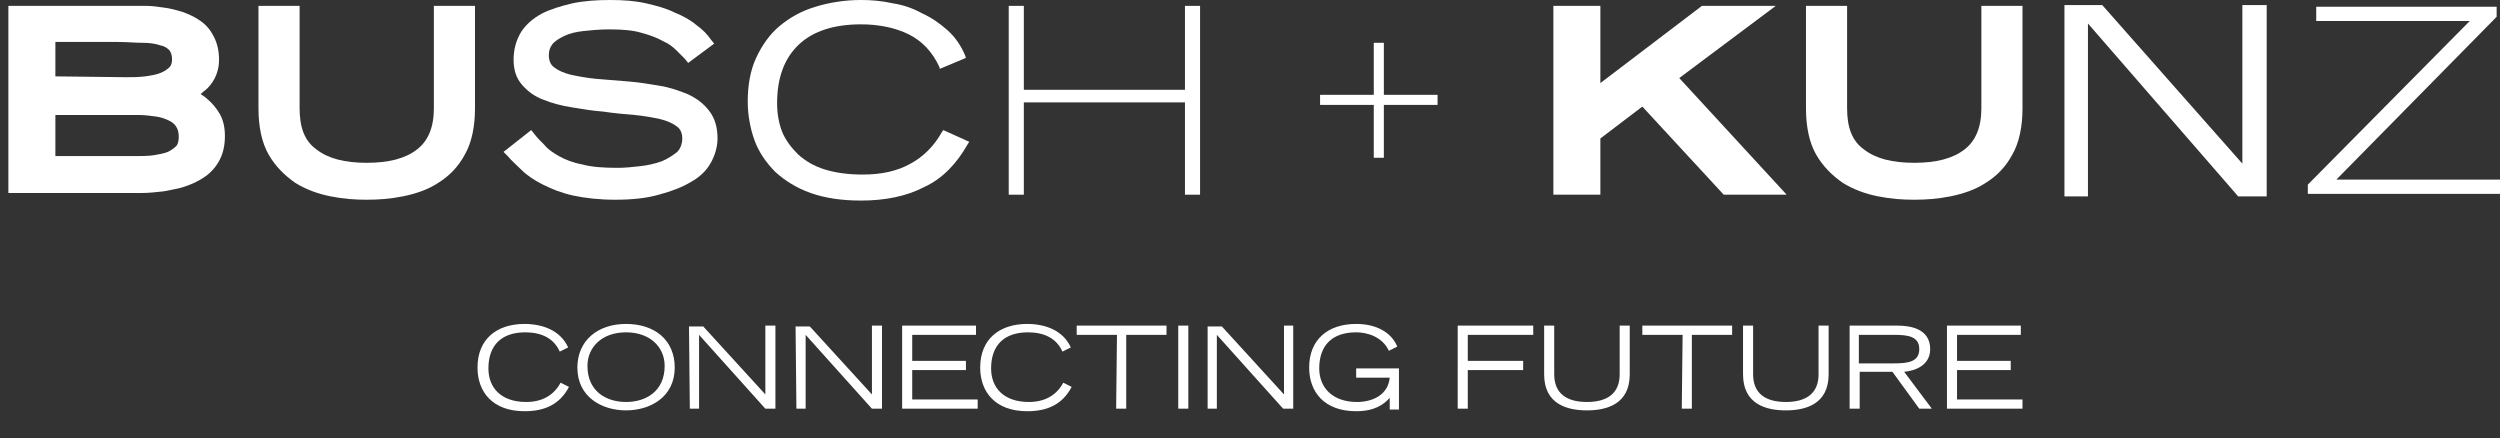
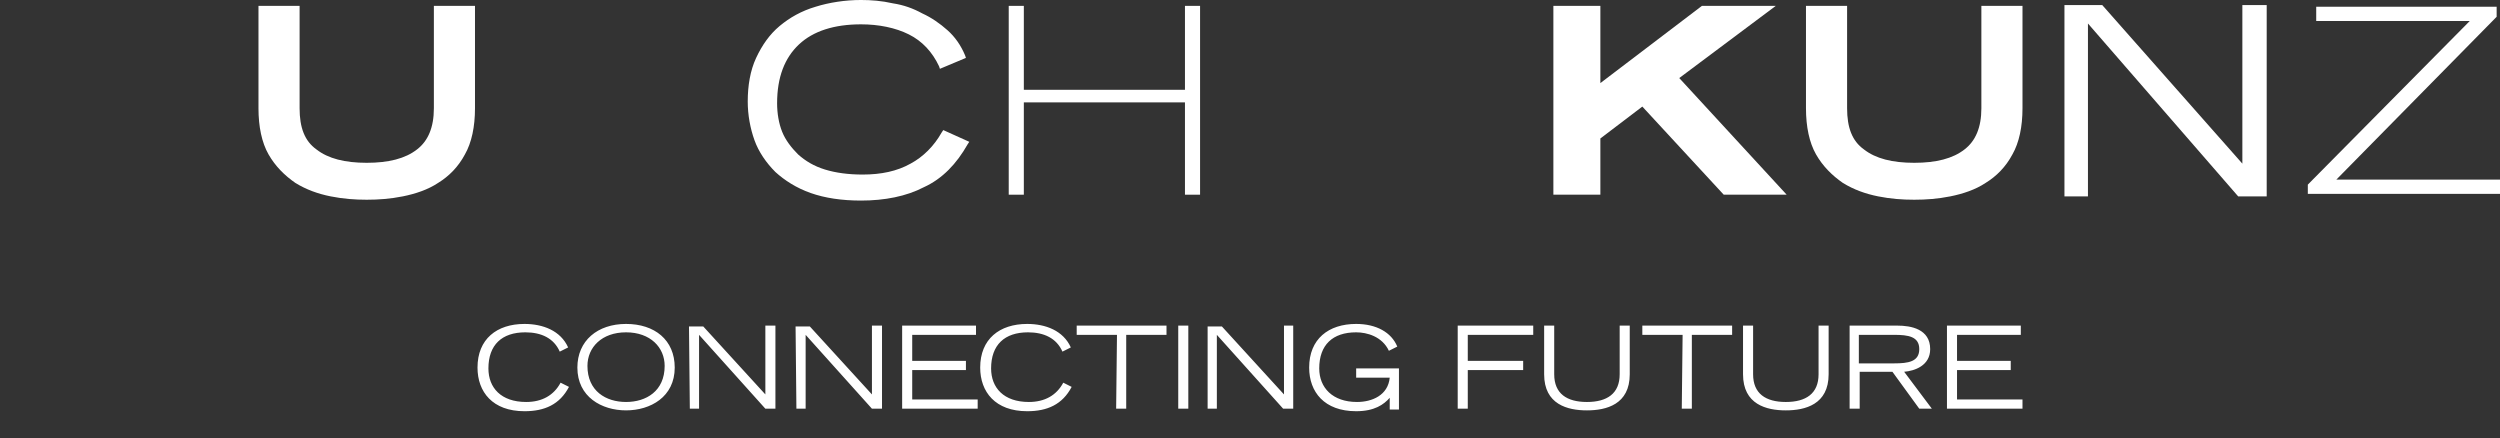
<svg xmlns="http://www.w3.org/2000/svg" version="1.1" id="Ebene_1" x="0px" y="0px" viewBox="0 0 297.9 52.2" style="enable-background:new 0 0 297.9 52.2;" xml:space="preserve">
  <rect x="0" y="0" width="297.9" height="52.2" fill="#333333" stroke="none" />
  <style type="text/css">
	.st0{fill:#FFFFFF;}
</style>
  <g>
    <path class="st0" d="M66.8,45.6c-0.8,1.5-2.2,2.3-4.1,2.3c-3,0-4.5-1.7-4.5-4c0-2.8,1.6-4.3,4.4-4.3c1.9,0,3.4,0.7,4.1,2.3l1-0.5   c-0.9-2-3-2.8-5.2-2.8c-3.3,0-5.6,1.8-5.6,5.2c0,2.9,1.8,5.2,5.6,5.2c2.4,0,4.2-0.8,5.3-2.9L66.8,45.6L66.8,45.6z M68.8,43.8   c0,3.5,2.9,5.1,5.8,5.1s5.8-1.6,5.8-5.1c0-3.3-2.4-5.2-5.8-5.2C71.2,38.6,68.8,40.6,68.8,43.8L68.8,43.8z M70,43.6   c0-2.2,1.7-4,4.6-4s4.6,1.8,4.6,4c0,3-2.2,4.3-4.6,4.3C72.2,47.9,70,46.6,70,43.6L70,43.6z M82.2,48.7h1.1v-8.8l7.9,8.8h1.2v-9.9   h-1.2V47l-7.4-8.1h-1.7L82.2,48.7L82.2,48.7z M94.9,48.7H96v-8.8l7.9,8.8h1.2v-9.9h-1.2V47l-7.4-8.1h-1.7L94.9,48.7L94.9,48.7z    M107.5,48.7h9v-1.1h-7.8v-3.5h6.4V43h-6.4v-3.1h7.6v-1.1h-8.8V48.7L107.5,48.7z M126.7,45.6c-0.8,1.5-2.2,2.3-4.1,2.3   c-3,0-4.5-1.7-4.5-4c0-2.8,1.6-4.3,4.4-4.3c1.9,0,3.4,0.7,4.1,2.3l1-0.5c-0.9-2-3-2.8-5.2-2.8c-3.3,0-5.6,1.8-5.6,5.2   c0,2.9,1.8,5.2,5.6,5.2c2.4,0,4.2-0.8,5.3-2.9L126.7,45.6L126.7,45.6z M133,48.7h1.2v-8.8h4.8v-1.1h-10.7v1.1h4.8L133,48.7   L133,48.7z M140.4,48.7h1.2v-9.9h-1.2V48.7L140.4,48.7z M143.9,48.7h1.1v-8.8l7.9,8.8h1.2v-9.9H153V47l-7.4-8.1h-1.7L143.9,48.7   L143.9,48.7z M161.6,43.9V45h4c-0.2,2.1-2.1,2.9-3.9,2.9c-2.9,0-4.5-1.7-4.5-4c0-2.8,1.6-4.3,4.4-4.3c1.3,0,3.1,0.5,3.9,2.2l1-0.5   c-0.7-1.7-2.5-2.7-4.9-2.7c-3.3,0-5.6,1.8-5.6,5.2c0,2.9,1.8,5.2,5.6,5.2c2.2,0,3.3-0.8,4-1.6v1.4h1.1v-4.9L161.6,43.9L161.6,43.9z    M173.7,48.7h1.2v-4.6h6.6V43h-6.6v-3.1h7.8v-1.1h-9L173.7,48.7L173.7,48.7z M194.2,38.8h-1.2v5.8c0,2.3-1.5,3.3-3.9,3.3   s-3.9-1-3.9-3.3v-5.8h-1.2v5.8c0,3.6,2.8,4.3,5.1,4.3s5.1-0.7,5.1-4.3L194.2,38.8L194.2,38.8z M200.4,48.7h1.2v-8.8h4.8v-1.1h-10.7   v1.1h4.8L200.4,48.7L200.4,48.7z M217.9,38.8h-1.2v5.8c0,2.3-1.5,3.3-3.9,3.3c-2.4,0-3.9-1-3.9-3.3v-5.8h-1.2v5.8   c0,3.6,2.8,4.3,5.1,4.3c2.3,0,5.1-0.7,5.1-4.3L217.9,38.8L217.9,38.8z M221.5,39.9h4.2c1.7,0,3,0.2,3,1.7c0,1.5-1.3,1.7-3,1.7h-4.2   V39.9L221.5,39.9z M220.4,48.7h1.2v-4.4h3.9l3.2,4.4h1.5l-3.3-4.4c1.2-0.1,3.1-0.7,3.1-2.7c0-2.4-2.3-2.8-3.9-2.8h-5.7L220.4,48.7   L220.4,48.7z M232,48.7h9v-1.1h-7.8v-3.5h6.4V43h-6.4v-3.1h7.6v-1.1H232V48.7L232,48.7z" />
  </g>
  <polygon class="st0" points="276,0.8 276,2.5 294.3,2.5 275,22 275,23.1 297.9,23.1 297.9,21.4 278.4,21.4 297.5,2 297.5,0.8 " />
  <polygon class="st0" points="141.2,0.7 141.2,10.7 122,10.7 122,0.7 120.2,0.7 120.2,23.2 122,23.2 122,12.2 141.2,12.2 141.2,23.2   143,23.2 143,0.7 " />
-   <path class="st0" d="M1,23.2V0.7h14.8c0.4,0,1,0,1.6,0c0.7,0,1.4,0.1,2.1,0.2C20.3,1,21,1.2,21.7,1.4c0.8,0.3,1.5,0.6,2.2,1.1  s1.2,1.1,1.6,1.9s0.6,1.7,0.6,2.7c0,0.9-0.2,1.6-0.5,2.2c-0.3,0.6-0.7,1.1-1.2,1.5c-0.2,0.1-0.3,0.3-0.5,0.4  c0.3,0.2,0.6,0.4,0.8,0.6c0.6,0.5,1.1,1.1,1.5,1.8s0.6,1.6,0.6,2.6c0,1.1-0.2,2-0.6,2.8s-1,1.5-1.7,2s-1.5,0.9-2.4,1.2  c-0.8,0.3-1.7,0.4-2.6,0.6c-0.9,0.1-1.8,0.2-2.7,0.2s-1.7,0-2.6,0H1V23.2z M16,18.6c0.8,0,1.6,0,2.3-0.1c0.6-0.1,1.2-0.2,1.7-0.4  c0.4-0.2,0.7-0.4,1-0.7c0.2-0.2,0.3-0.6,0.3-1.1c0-0.5-0.1-0.9-0.3-1.2c-0.2-0.3-0.4-0.5-0.8-0.7s-0.9-0.4-1.5-0.5  c-0.7-0.1-1.5-0.2-2.3-0.2H6.6v4.9H16z M15,9.2c0.8,0,1.5,0,2.3-0.1C18,9,18.6,8.9,19.1,8.7s0.8-0.4,1.1-0.7  c0.2-0.2,0.3-0.5,0.3-0.9c0-0.5-0.1-0.8-0.3-1.1c-0.3-0.3-0.6-0.5-1.1-0.6c-0.6-0.2-1.3-0.3-2.1-0.3c-0.9,0-1.9-0.1-2.9-0.1H6.6v4.1  L15,9.2L15,9.2z" />
  <path class="st0" d="M236.1,0.7v12.2c0,2.3-0.7,3.9-2,4.9c-1.4,1.1-3.4,1.6-6,1.6s-4.6-0.5-6-1.6c-1.4-1-2-2.6-2-4.9V0.7h-4.9v12.2  c0,2.2,0.4,4.1,1.2,5.5s1.9,2.5,3.2,3.4c1.3,0.8,2.7,1.3,4.2,1.6c1.5,0.3,2.9,0.4,4.3,0.4c1.4,0,2.8-0.1,4.3-0.4s3-0.8,4.2-1.6  c1.3-0.8,2.4-1.9,3.2-3.4c0.8-1.4,1.2-3.3,1.2-5.5V0.7H236.1z" />
  <polygon class="st0" points="202.8,0.7 190.7,9.9 190.7,0.7 185.1,0.7 185.1,23.2 190.7,23.2 190.7,16.5 195.7,12.7 205.4,23.2   212.9,23.2 200.1,9.3 211.6,0.7 " />
  <path class="st0" d="M51.7,0.7v12.2c0,2.3-0.7,3.9-2,4.9c-1.4,1.1-3.4,1.6-6,1.6s-4.6-0.5-6-1.6c-1.4-1-2-2.6-2-4.9V0.7h-4.9v12.2  c0,2.2,0.4,4.1,1.2,5.5c0.8,1.4,1.9,2.5,3.2,3.4c1.3,0.8,2.7,1.3,4.2,1.6c1.5,0.3,2.9,0.4,4.3,0.4c1.4,0,2.8-0.1,4.3-0.4  s3-0.8,4.2-1.6c1.3-0.8,2.4-1.9,3.2-3.4c0.8-1.4,1.2-3.3,1.2-5.5V0.7H51.7z" />
-   <polygon class="st0" points="163.7,18.8 163.7,12.5 157.3,12.5 157.3,11.3 163.7,11.3 163.7,5.1 164.9,5.1 164.9,11.3 171.3,11.3   171.3,12.5 164.9,12.5 164.9,18.8 " />
  <path class="st0" d="M102.6,23.9c-2.3,0-4.3-0.3-6-0.9s-3.1-1.5-4.2-2.5c-1.1-1.1-2-2.4-2.5-3.8s-0.8-3-0.8-4.6c0-1.9,0.3-3.7,1-5.2  s1.6-2.8,2.8-3.8c1.2-1,2.6-1.8,4.3-2.3c1.6-0.5,3.5-0.8,5.4-0.8c1.2,0,2.5,0.1,3.8,0.4c1.3,0.2,2.4,0.6,3.5,1.2  c1.1,0.5,2.1,1.2,3,2s1.6,1.8,2.1,3l0.1,0.3L112,8.2l-0.1-0.3c-0.8-1.7-2-3-3.6-3.8s-3.6-1.2-5.7-1.2c-3.2,0-5.7,0.8-7.4,2.4  c-1.7,1.6-2.6,3.9-2.6,7c0,1.2,0.2,2.4,0.6,3.4s1.1,1.9,1.9,2.7c0.9,0.8,1.9,1.4,3.2,1.8c1.3,0.4,2.8,0.6,4.5,0.6  c2.2,0,4.1-0.4,5.7-1.3c1.5-0.8,2.8-2.1,3.7-3.7l0.2-0.3l3.1,1.4l-0.2,0.3c-1.3,2.3-3,4.1-5.2,5.1C108,23.4,105.4,23.9,102.6,23.9" />
-   <path class="st0" d="M73.3,23.8c-1.9,0-3.6-0.2-5-0.5s-2.6-0.8-3.6-1.3c-1-0.5-1.9-1.1-2.5-1.7s-1.2-1.1-1.7-1.7L60,18.1l3.3-2.6  l0.4,0.5c0.3,0.4,0.7,0.8,1.2,1.3c0.4,0.5,1,0.9,1.7,1.3s1.7,0.8,2.8,1c1.1,0.3,2.5,0.4,4.2,0.4c0.9,0,1.8-0.1,2.7-0.2  c0.9-0.1,1.8-0.3,2.6-0.6c0.7-0.3,1.3-0.7,1.8-1.1c0.4-0.4,0.6-1,0.6-1.6c0-0.6-0.2-1.1-0.6-1.4c-0.5-0.4-1.2-0.7-2-0.9  c-0.9-0.2-2-0.4-3.1-0.5c-1.2-0.1-2.4-0.2-3.7-0.4c-1.3-0.1-2.5-0.3-3.7-0.5c-1.3-0.2-2.4-0.5-3.4-0.9c-1.1-0.4-1.9-1-2.6-1.8  c-0.7-0.8-1-1.8-1-3s0.3-2.3,0.9-3.3c0.6-0.9,1.4-1.6,2.5-2.2c1-0.5,2.3-0.9,3.6-1.2C69.6,0.1,71.1,0,72.7,0s3,0.1,4.3,0.4  s2.4,0.6,3.4,1.1c1,0.4,1.9,0.9,2.6,1.5c0.7,0.5,1.3,1.1,1.7,1.7l0.4,0.5L82,7.5L81.6,7c-0.2-0.2-0.6-0.6-1-1S79.7,5.2,79,4.9  c-0.7-0.4-1.5-0.7-2.6-1c-1-0.3-2.3-0.4-3.8-0.4c-1.1,0-2.2,0.1-3.1,0.2c-0.9,0.1-1.7,0.3-2.3,0.6c-0.6,0.3-1.1,0.6-1.4,1  s-0.4,0.8-0.4,1.3c0,0.6,0.2,1.1,0.6,1.4c0.5,0.4,1.2,0.7,2,0.9c0.9,0.2,2,0.4,3.1,0.5c1.2,0.1,2.4,0.2,3.7,0.3  c1.3,0.1,2.5,0.3,3.7,0.5c1.3,0.2,2.4,0.6,3.4,1c1.1,0.5,1.9,1.1,2.6,2s1,2,1,3.3c0,1-0.3,2-0.8,2.9s-1.3,1.7-2.4,2.3  c-1,0.6-2.3,1.1-3.8,1.5C77.1,23.6,75.4,23.8,73.3,23.8" />
  <polygon class="st0" points="267.2,0.6 267.2,19.5 250.5,0.6 246,0.6 246,23.4 248.8,23.4 248.8,2.8 266.7,23.4 270.1,23.4   270.1,0.6 " />
</svg>